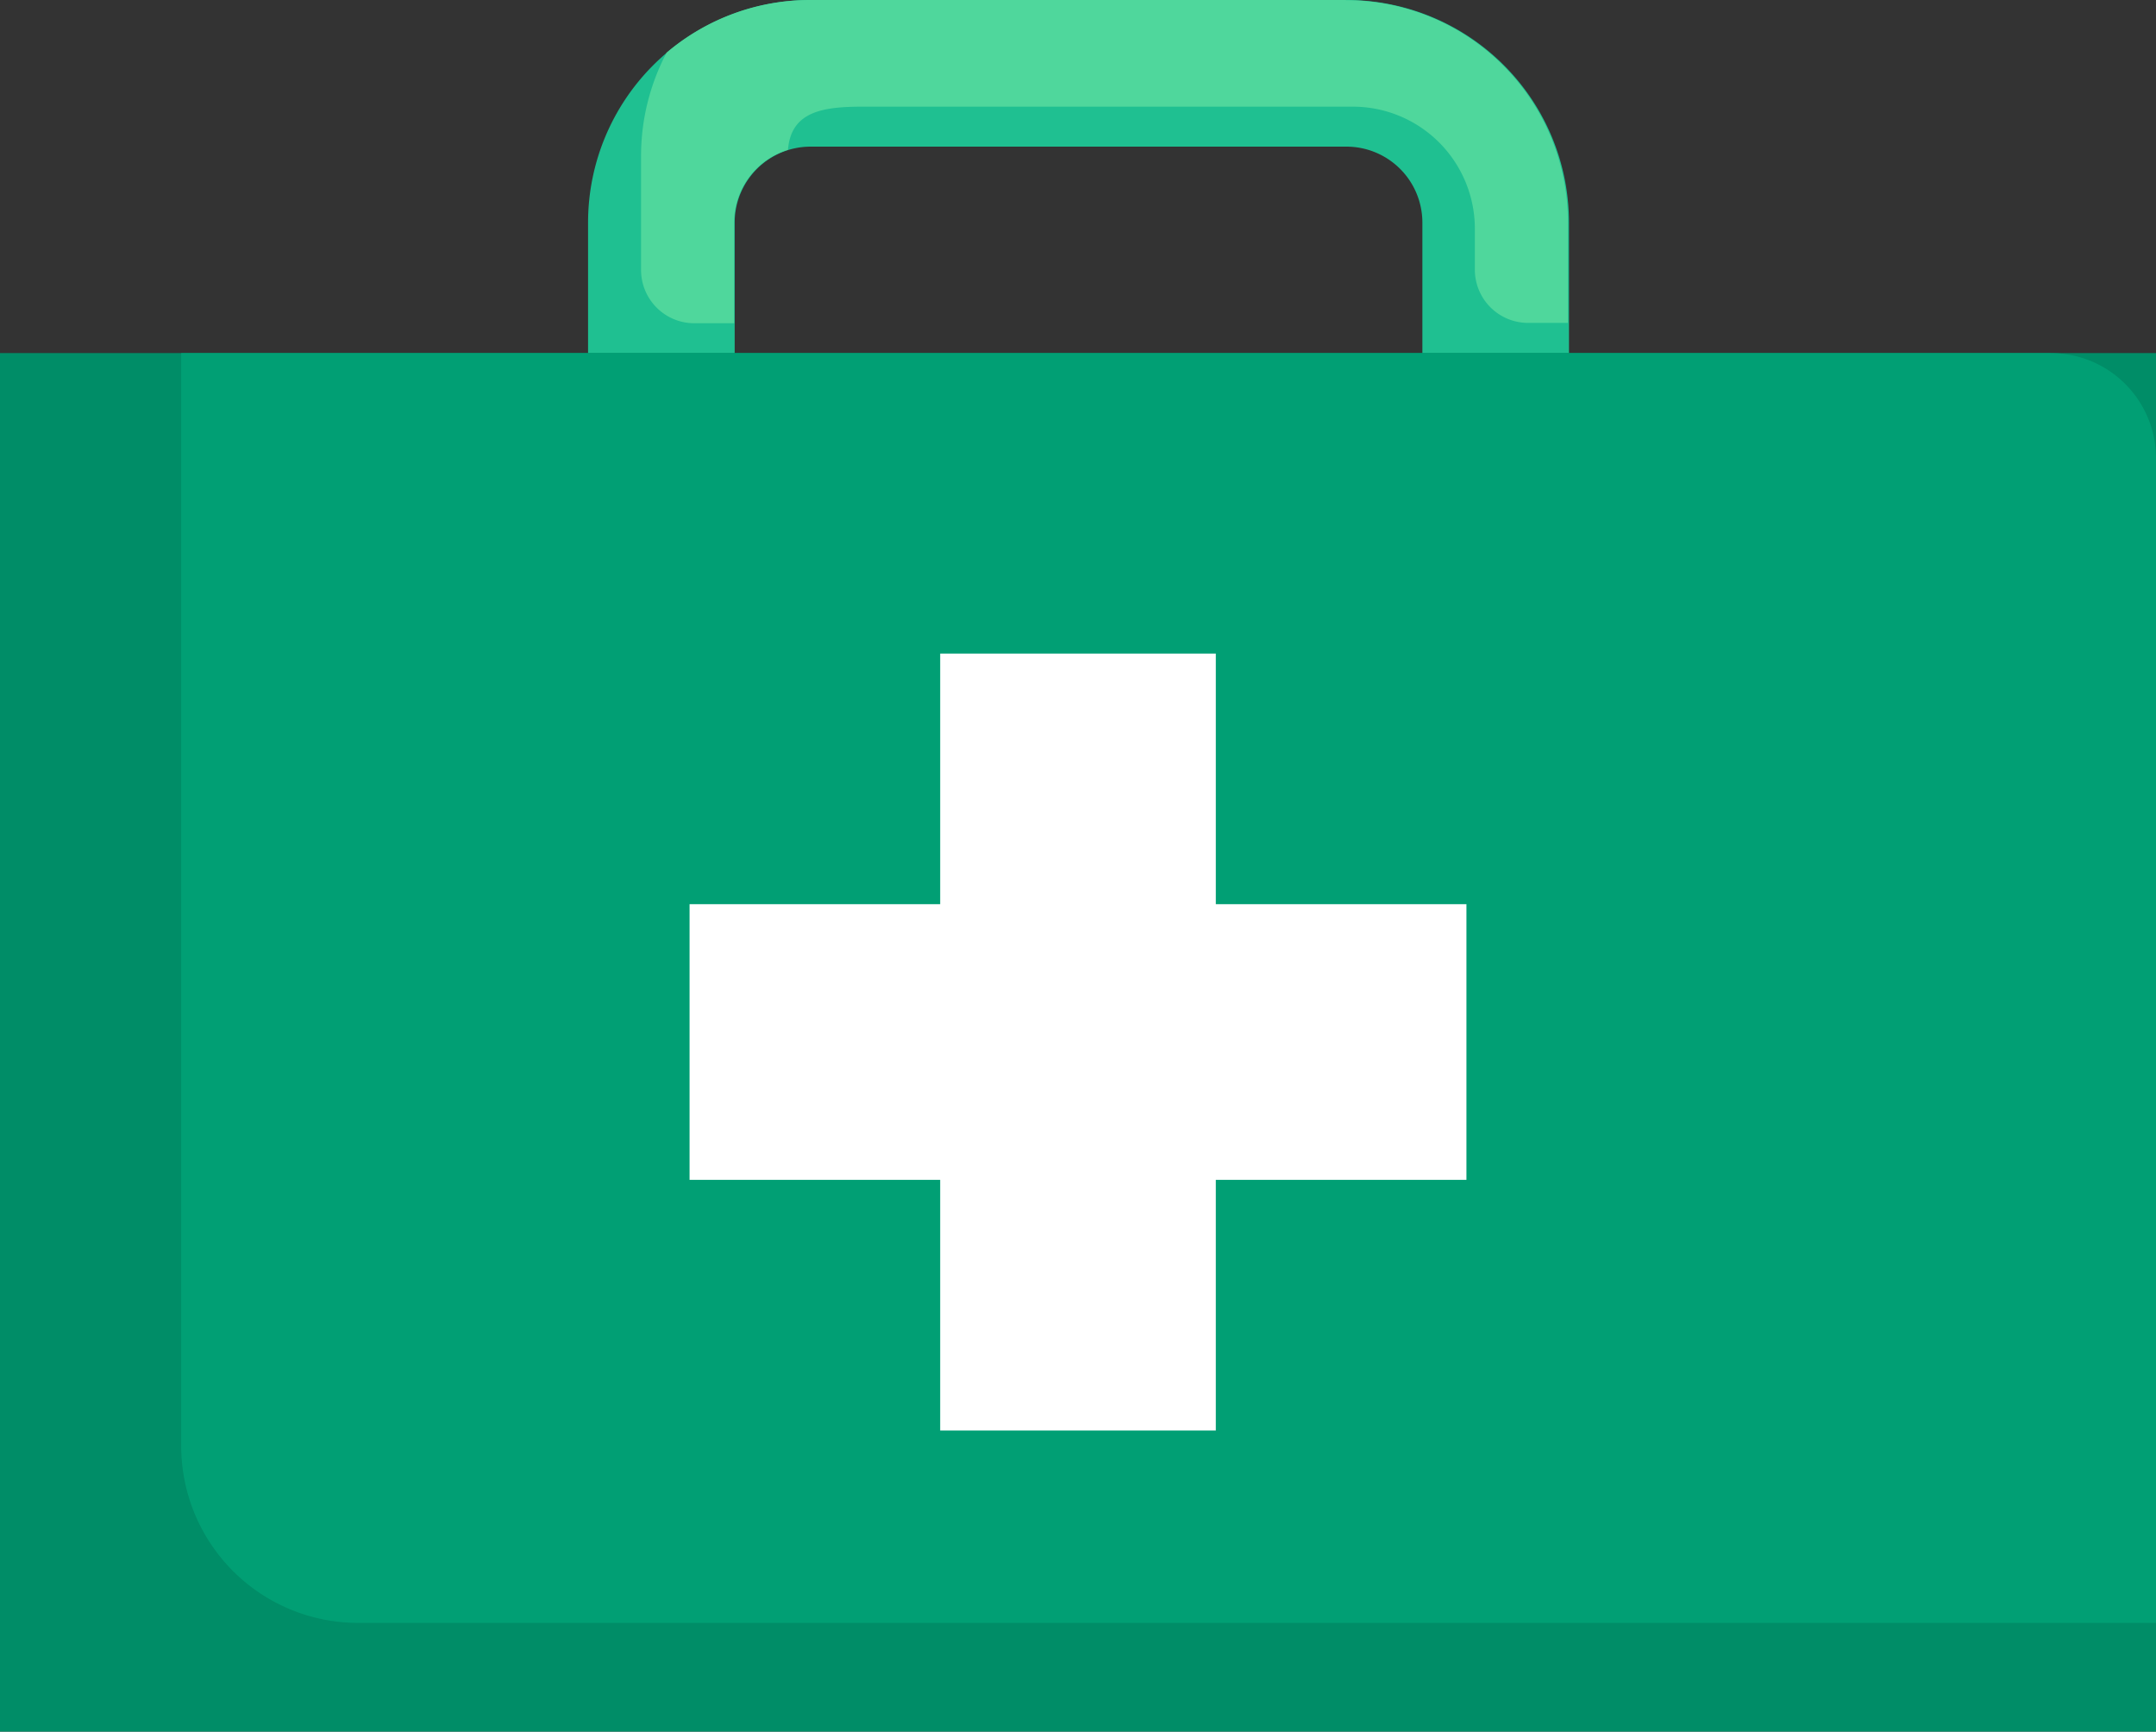
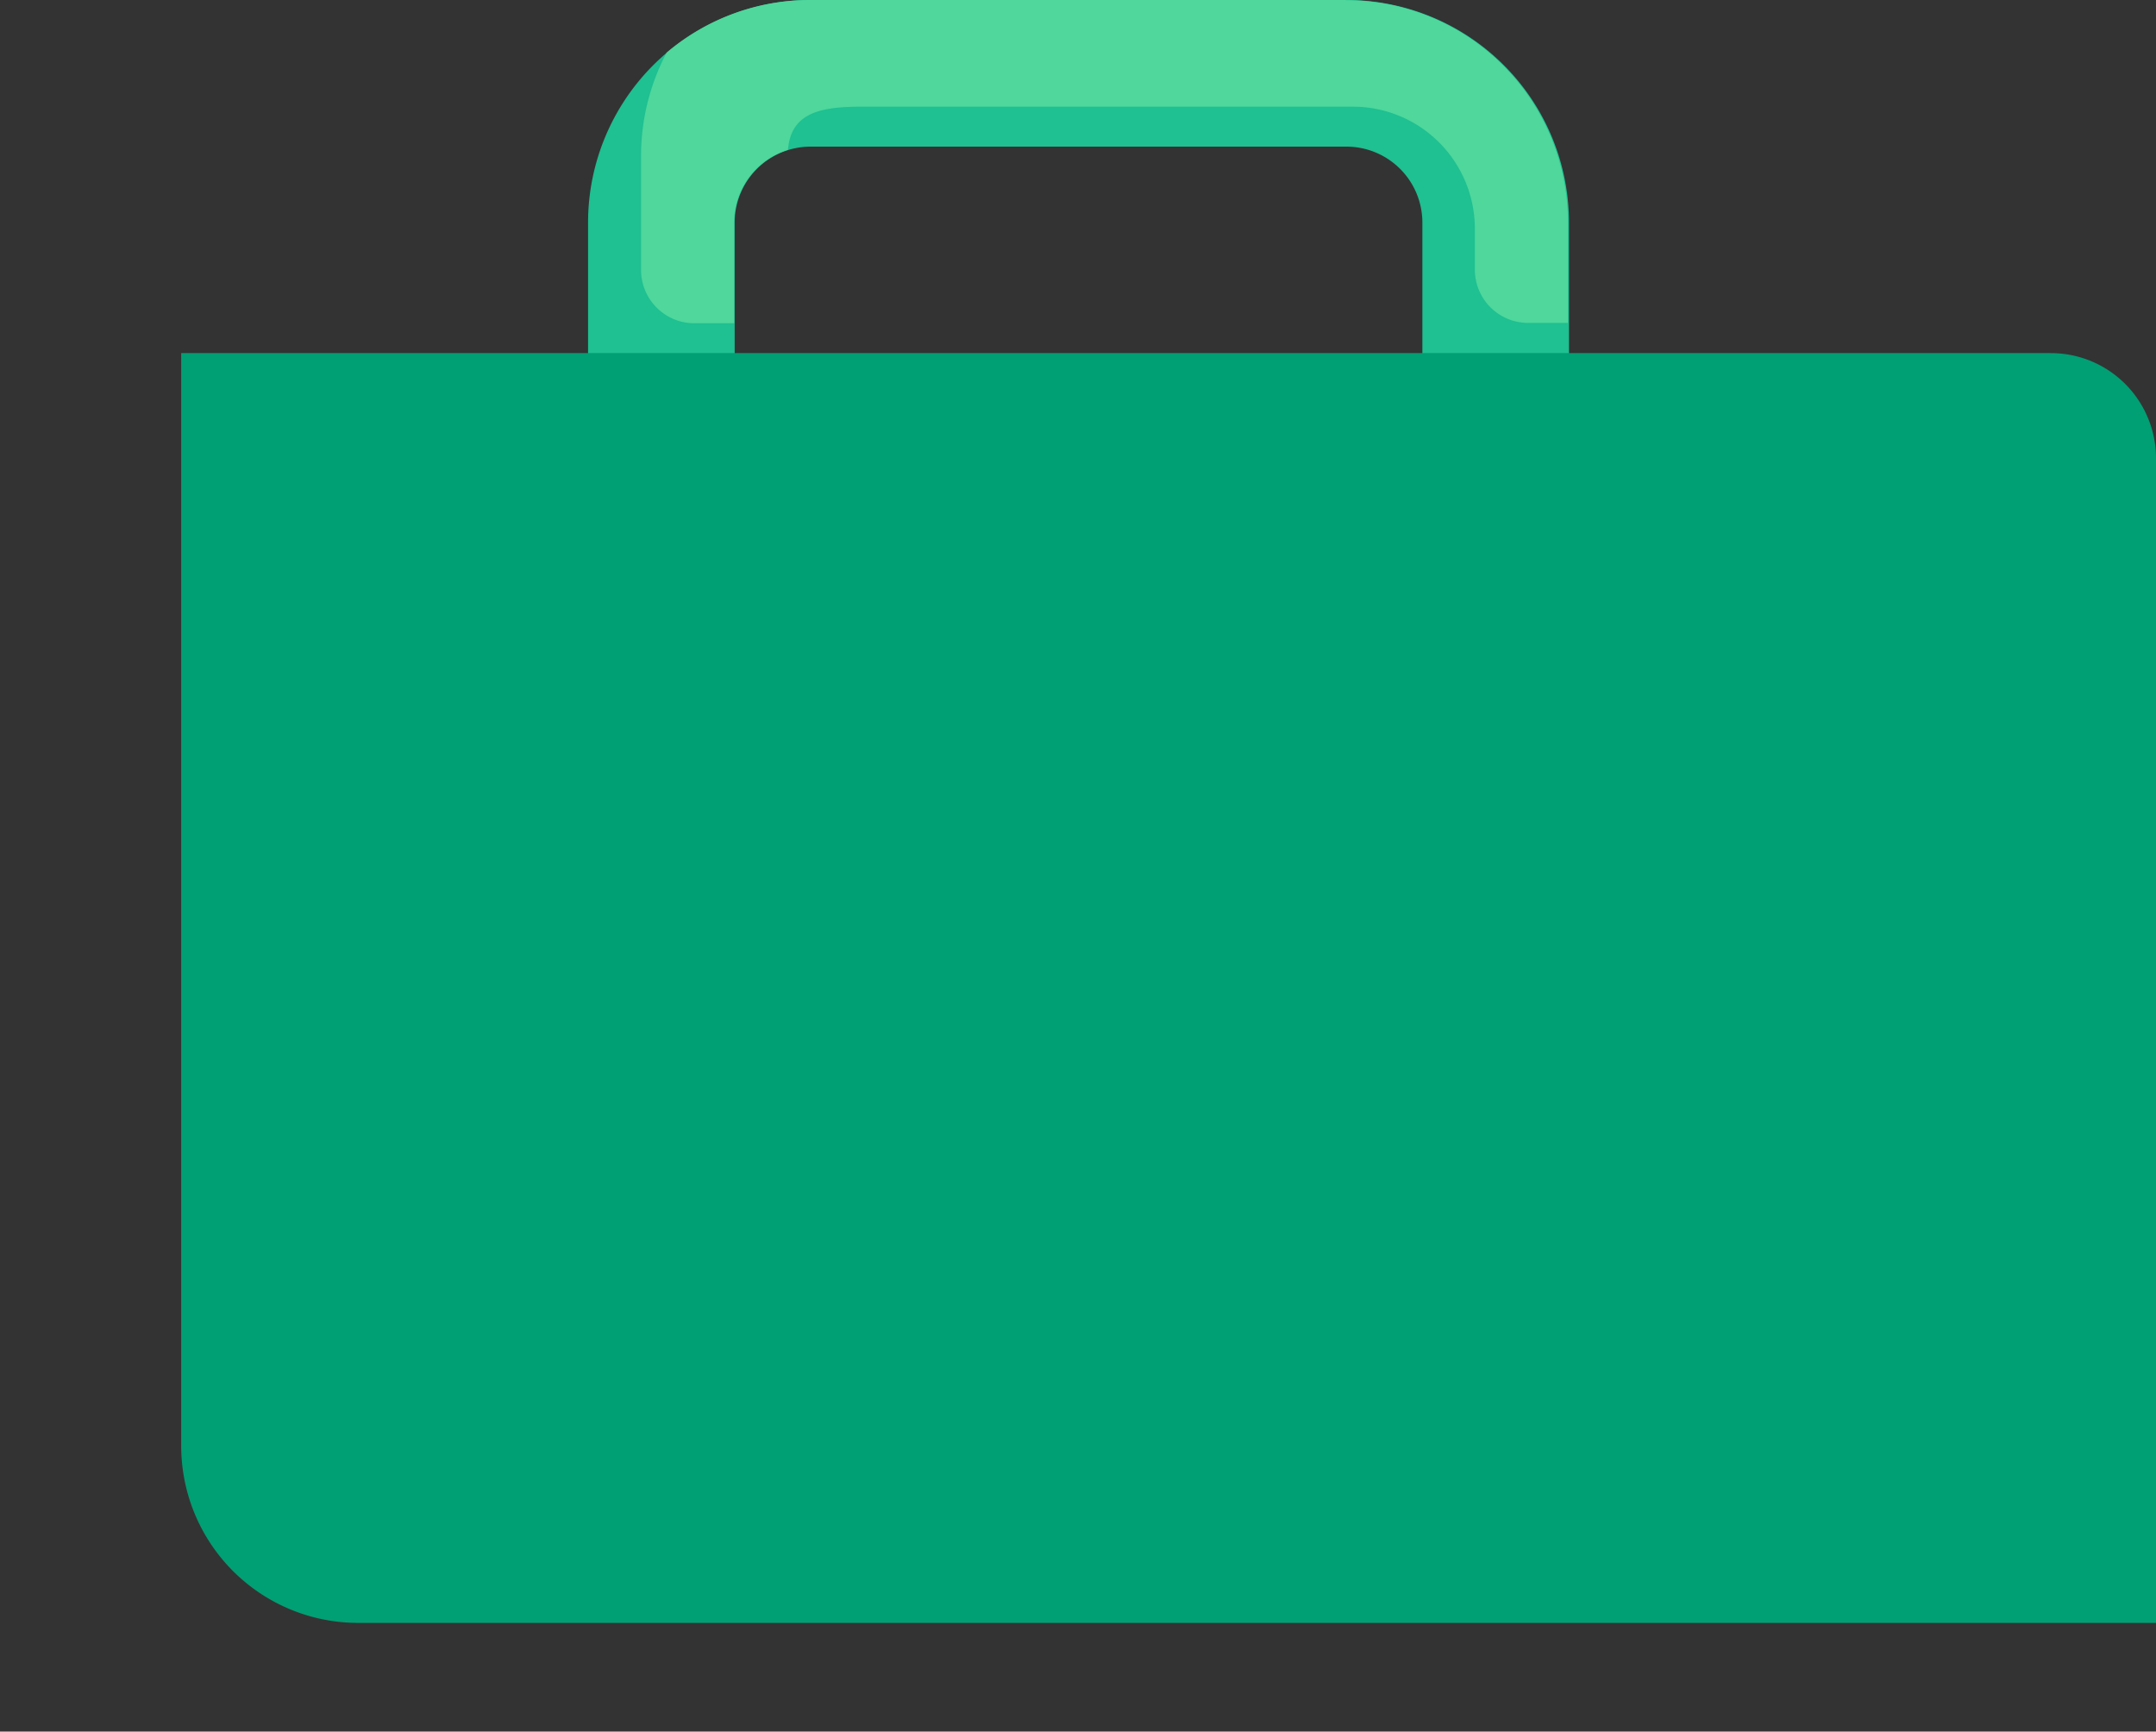
<svg xmlns="http://www.w3.org/2000/svg" width="36.897" height="29.629" viewBox="0 0 36.897 29.629">
  <rect x="0" y="0" width="36.897" height="29.629" fill="#333333" stroke="none" />
  <g id="Group_1628" data-name="Group 1628" transform="translate(-8 -56.851)">
    <path id="Path_12559" data-name="Path 12559" d="M156.209,56.851H147.04a3.808,3.808,0,0,0-3.8,3.8v2.861h2.509V60.654a1.3,1.3,0,0,1,1.3-1.294h9.169a1.3,1.3,0,0,1,1.3,1.295v2.861h2.509V60.654A3.808,3.808,0,0,0,156.209,56.851Z" transform="translate(-125.176 0)" fill="#1fc091" />
-     <rect id="Rectangle_242" data-name="Rectangle 242" width="36.897" height="23.588" transform="translate(8 62.892)" fill="#008d67" />
    <path id="Path_12560" data-name="Path 12560" d="M81.685,138.057H49.69v18.7a3.028,3.028,0,0,0,3.028,3.028H83.486V139.858a1.8,1.8,0,0,0-1.8-1.8Z" transform="translate(-38.589 -75.165)" fill="#019f74" />
-     <path id="Path_12561" data-name="Path 12561" d="M179.935,211.469h-4.289v-4.288h-4.717v4.288H166.64v4.717h4.289v4.289h4.717v-4.289h4.289Z" transform="translate(-146.839 -139.147)" fill="#fff" />
    <path id="Path_12562" data-name="Path 12562" d="M167.6,56.851h-9.17a3.787,3.787,0,0,0-2.45.9,3.779,3.779,0,0,0-.438,1.77v1.949a.911.911,0,0,0,.912.912h.681V60.654a1.3,1.3,0,0,1,.921-1.239c.053-.666.61-.739,1.29-.739h8.376a2.089,2.089,0,0,1,2.089,2.089v.7a.911.911,0,0,0,.912.911h.681V60.654a3.8,3.8,0,0,0-3.8-3.8Z" transform="translate(-136.571 0)" fill="#4fd79c" />
  </g>
</svg>